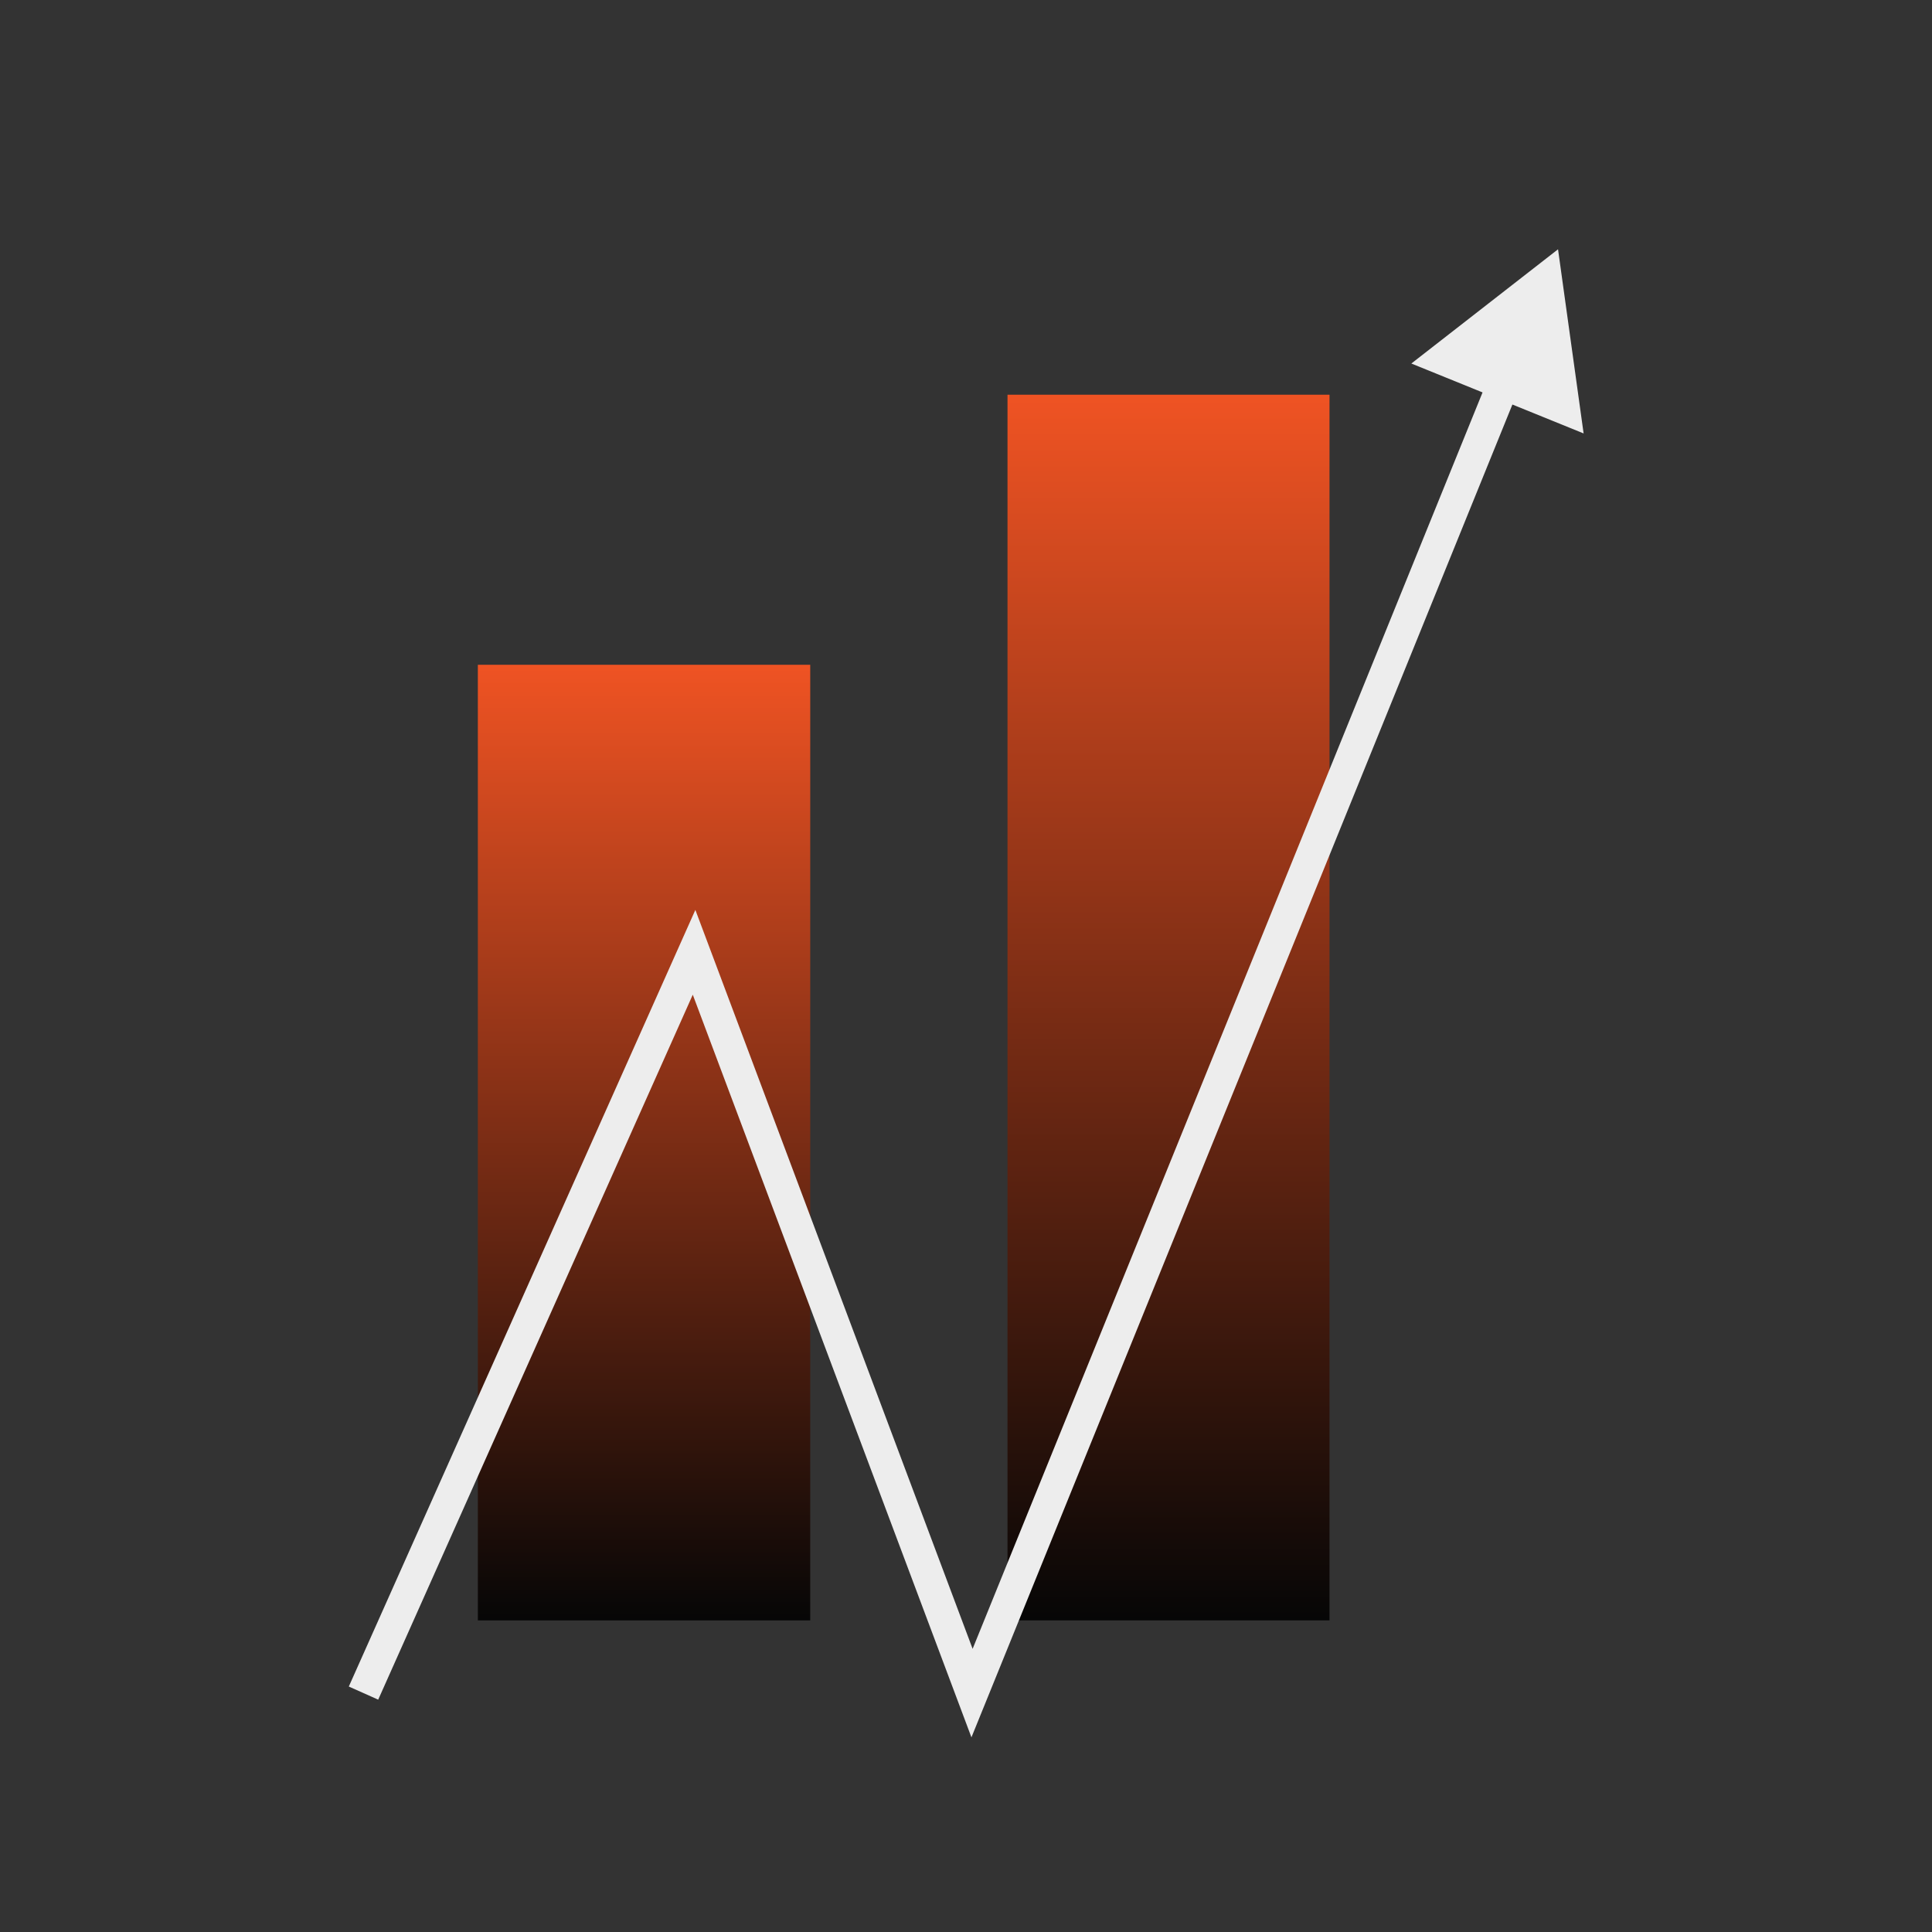
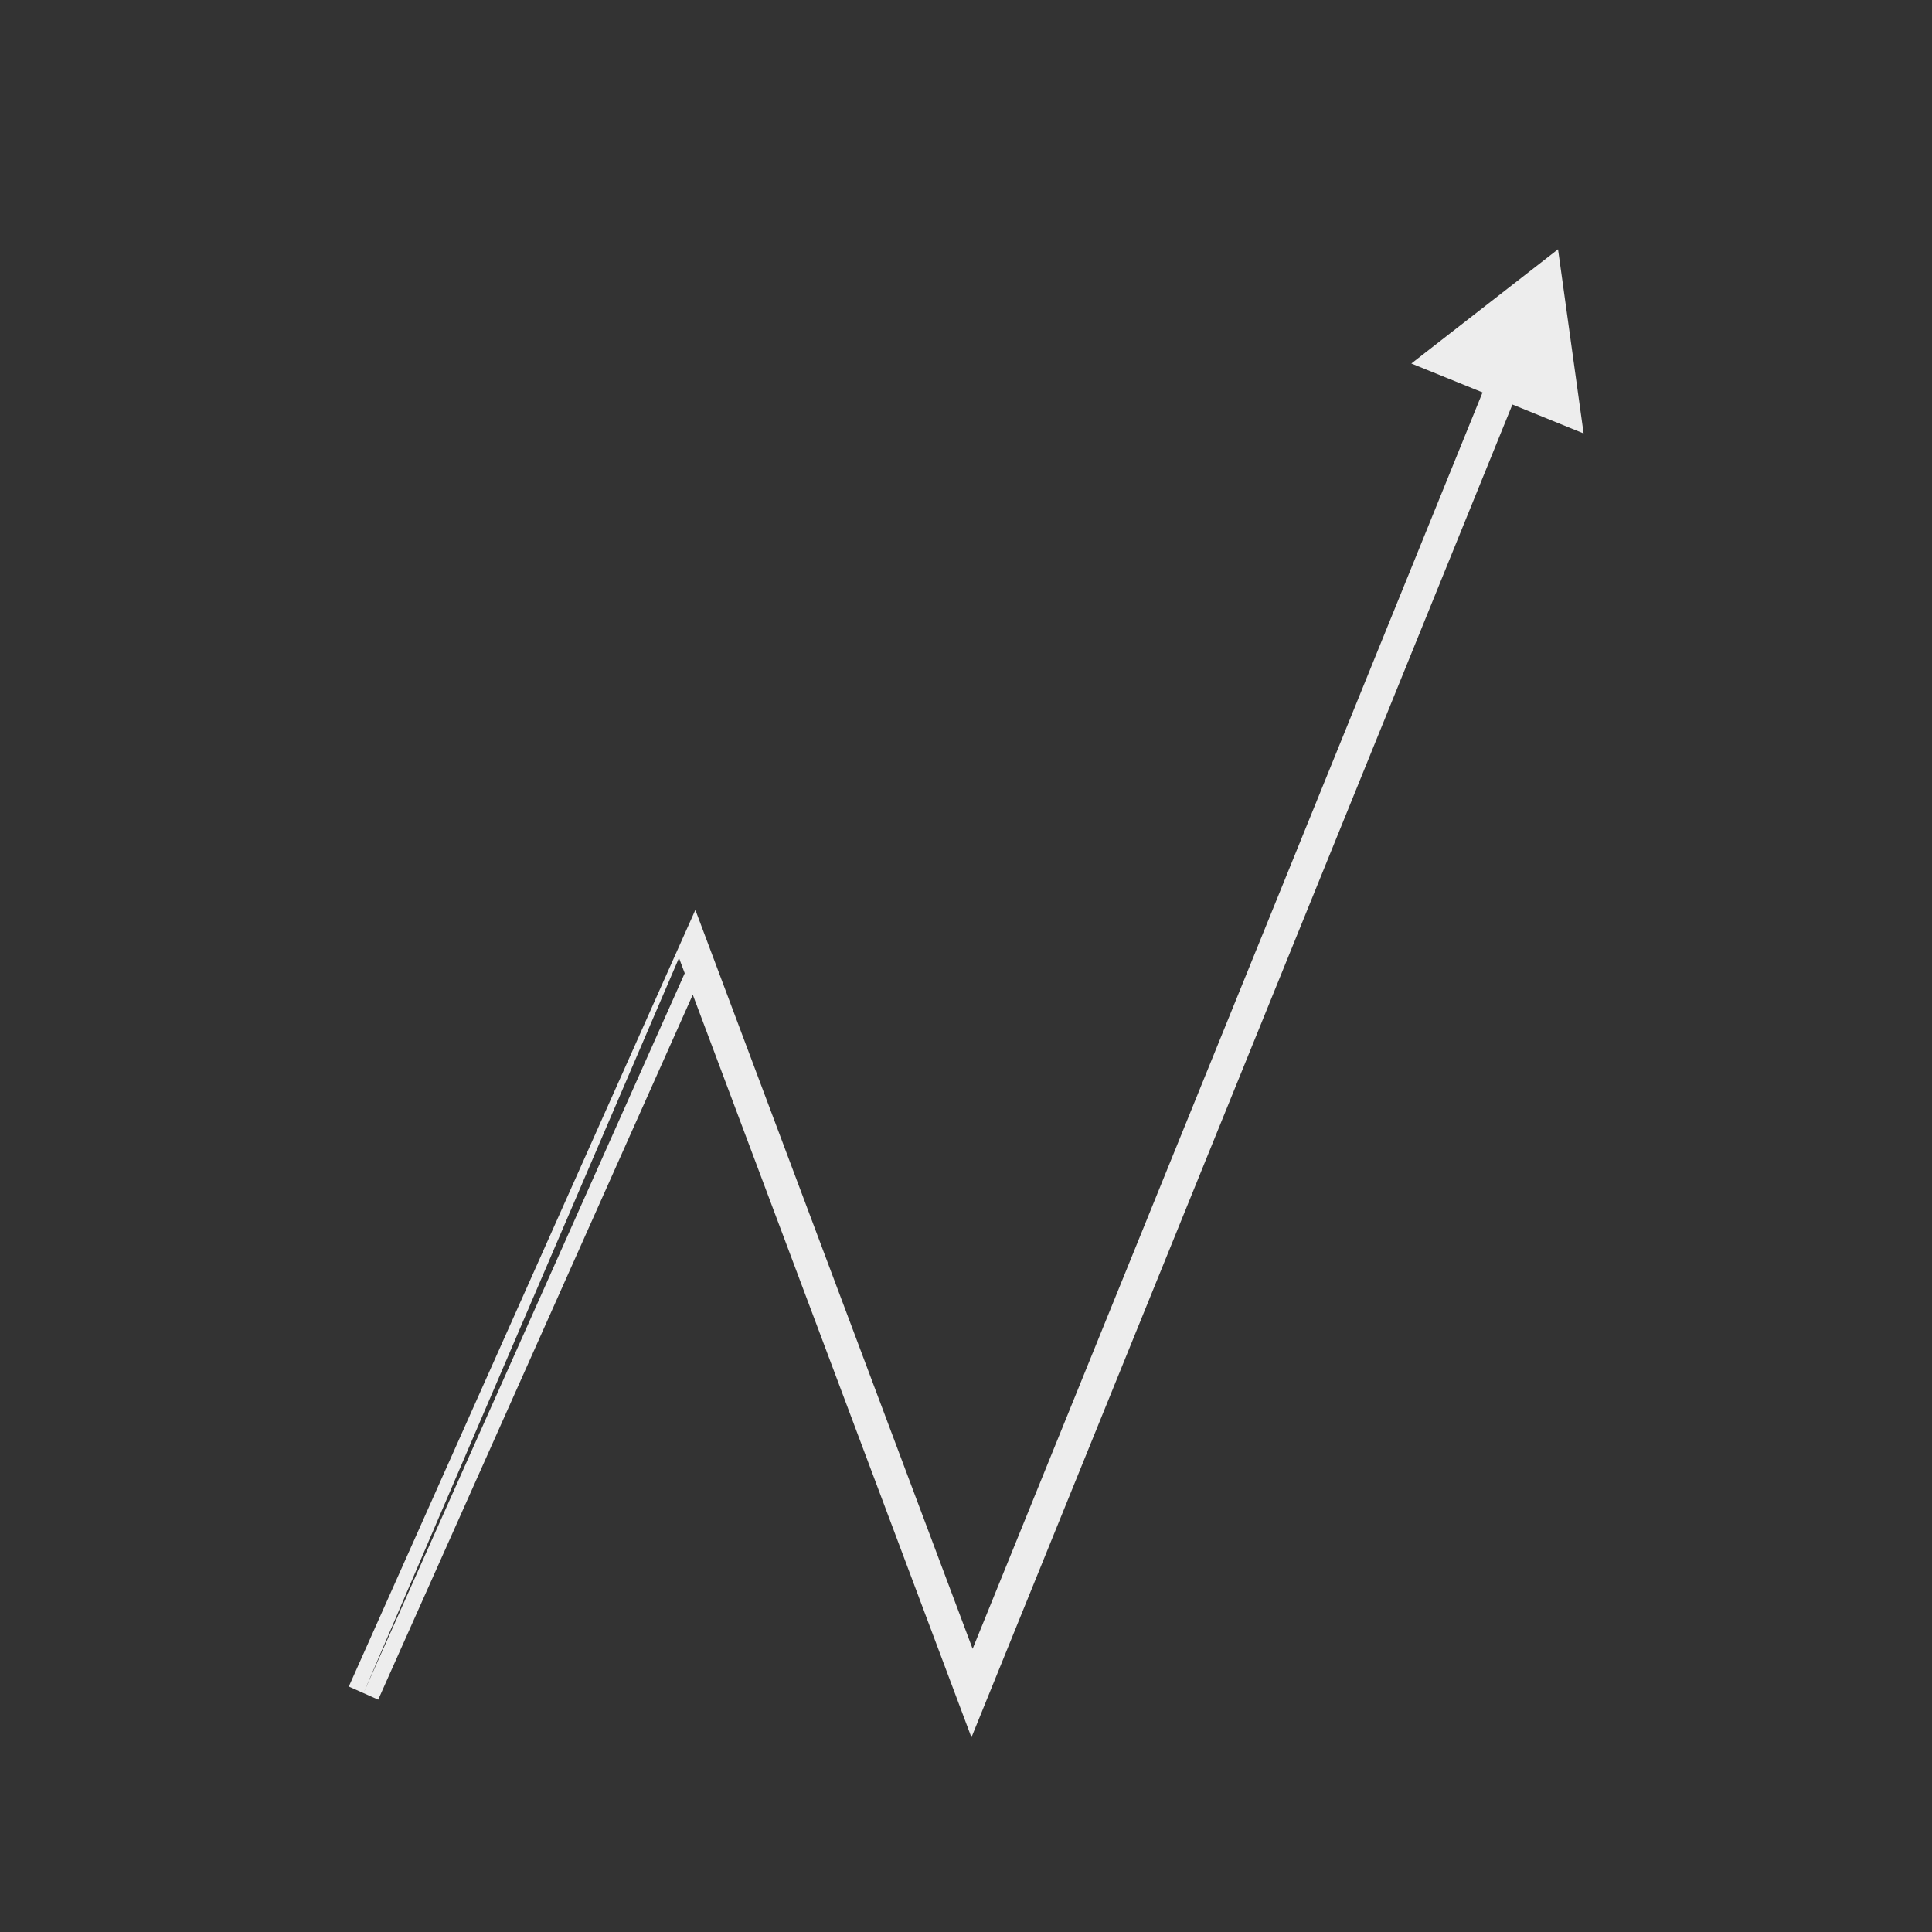
<svg xmlns="http://www.w3.org/2000/svg" width="120" height="120" viewBox="0 0 120 120" fill="none">
  <rect x="0" y="0" width="120" height="120" fill="#333333" stroke="none" />
-   <rect x="29.68" y="41.291" width="20.645" height="59.355" fill="url(#paint0_linear_2367_25349)" />
-   <rect x="62.578" y="24.516" width="20" height="76.129" fill="url(#paint1_linear_2367_25349)" />
-   <path d="M43.11 59.149L44.046 58.797L43.19 56.516L42.197 58.741L43.11 59.149ZM60.375 105.161L59.439 105.513L60.338 107.91L61.301 105.537L60.375 105.161ZM96.772 15.484L87.661 22.579L98.361 26.921L96.772 15.484ZM22.578 105.161L23.491 105.569L44.023 59.556L43.11 59.149L42.197 58.741L21.665 104.754L22.578 105.161ZM43.11 59.149L42.173 59.5L59.439 105.513L60.375 105.161L61.311 104.81L44.046 58.797L43.11 59.149ZM60.375 105.161L61.301 105.537L94.314 24.199L93.387 23.823L92.46 23.447L59.448 104.785L60.375 105.161Z" fill="#EDEDED" />
+   <path d="M43.11 59.149L44.046 58.797L43.19 56.516L42.197 58.741L43.11 59.149ZM60.375 105.161L59.439 105.513L60.338 107.91L61.301 105.537L60.375 105.161ZM96.772 15.484L87.661 22.579L98.361 26.921L96.772 15.484ZM22.578 105.161L23.491 105.569L44.023 59.556L43.11 59.149L42.197 58.741L21.665 104.754L22.578 105.161ZL42.173 59.5L59.439 105.513L60.375 105.161L61.311 104.81L44.046 58.797L43.11 59.149ZM60.375 105.161L61.301 105.537L94.314 24.199L93.387 23.823L92.46 23.447L59.448 104.785L60.375 105.161Z" fill="#EDEDED" />
  <defs>
    <linearGradient id="paint0_linear_2367_25349" x1="40.002" y1="41.291" x2="40.002" y2="100.645" gradientUnits="userSpaceOnUse">
      <stop stop-color="#EF5323" />
      <stop offset="1" stop-color="#060606" />
    </linearGradient>
    <linearGradient id="paint1_linear_2367_25349" x1="72.578" y1="24.516" x2="72.578" y2="100.645" gradientUnits="userSpaceOnUse">
      <stop stop-color="#EF5323" />
      <stop offset="1" stop-color="#060606" />
    </linearGradient>
  </defs>
</svg>